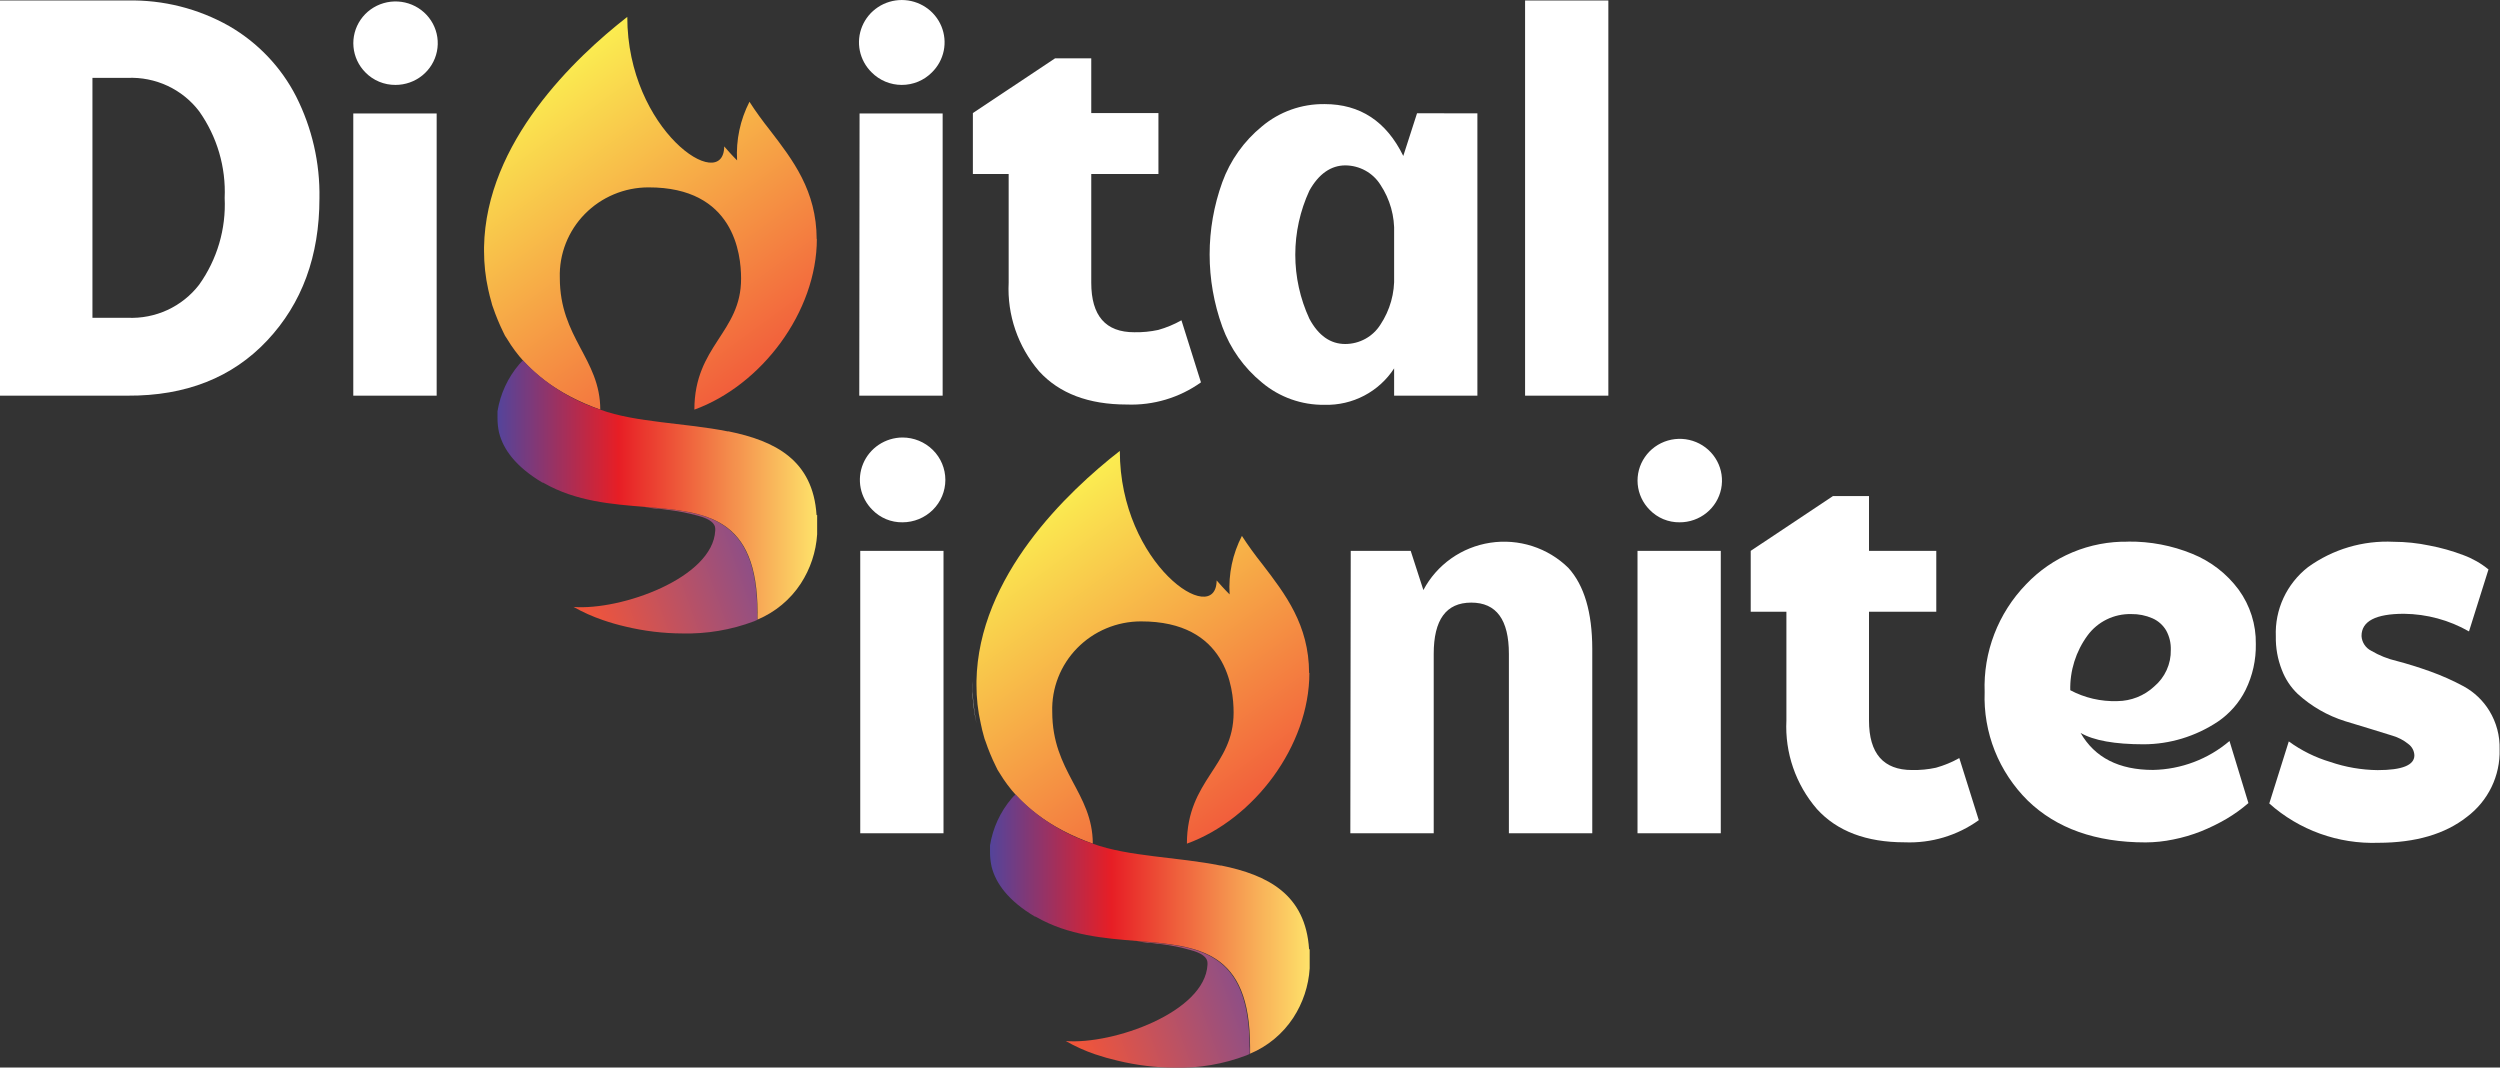
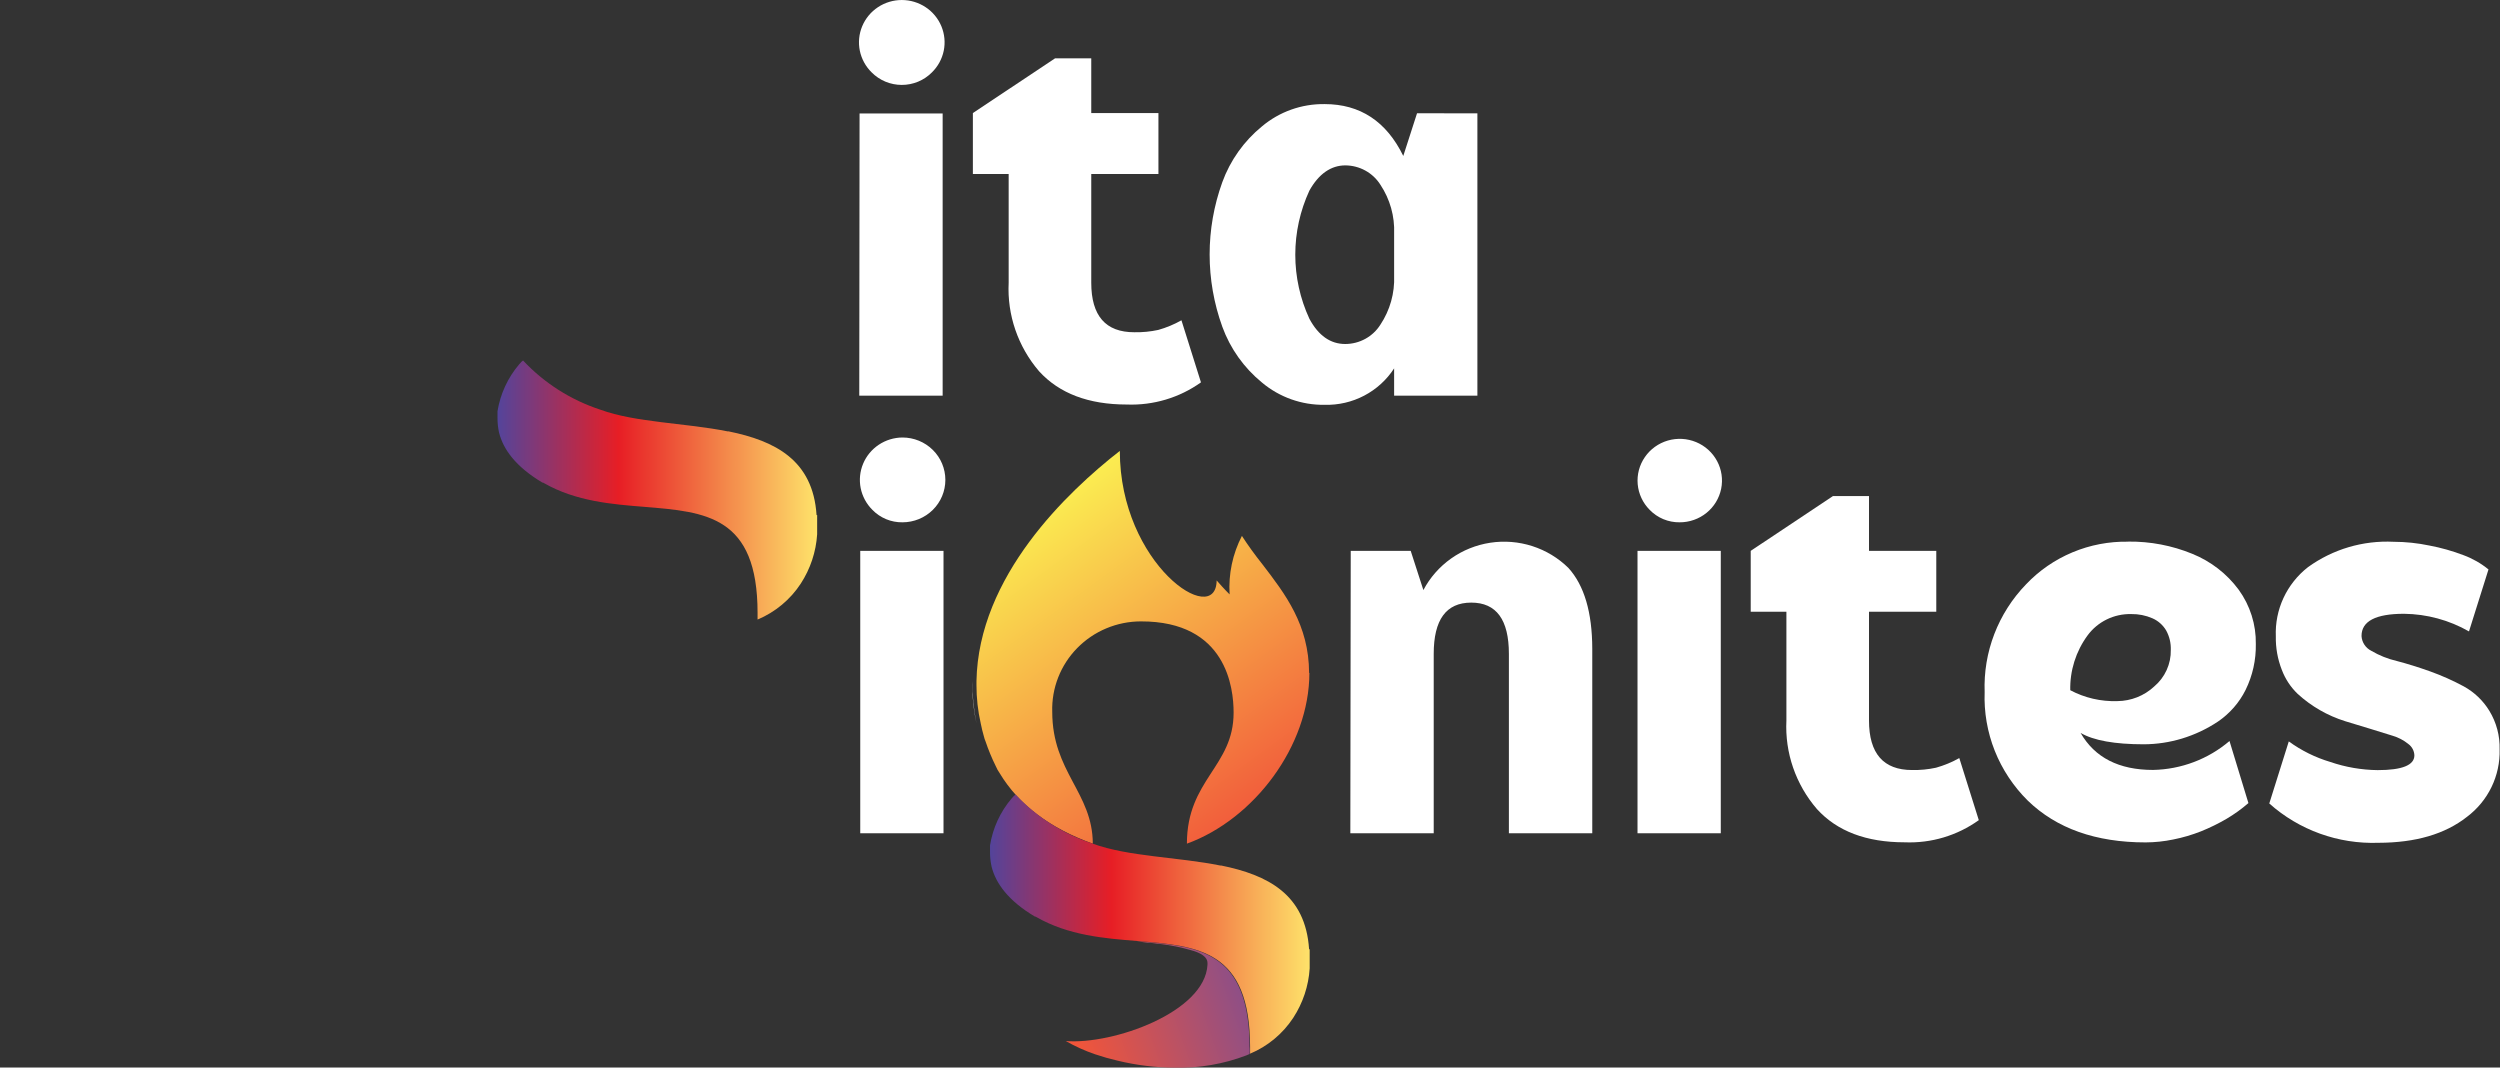
<svg xmlns="http://www.w3.org/2000/svg" width="185" height="79" viewBox="0 0 185 79" fill="none">
  <rect x="0" y="0" width="185" height="79" fill="#333333" stroke="none" />
  <g clip-path="url(#clip0_2008_1688)">
    <path d="M99.954 40.763H104.392L105.33 43.665C105.819 42.739 106.521 41.94 107.38 41.331C108.239 40.723 109.231 40.323 110.275 40.163C111.32 40.003 112.387 40.089 113.392 40.412C114.397 40.736 115.311 41.288 116.06 42.025C117.234 43.318 117.823 45.313 117.828 48.009V61.661H111.658V48.387C111.658 45.862 110.735 44.593 108.873 44.593C107.011 44.593 106.095 45.862 106.095 48.387V61.661H99.925L99.954 40.763Z" fill="white" />
    <path d="M122.071 37.724C121.566 37.215 121.255 36.548 121.19 35.837C121.126 35.127 121.313 34.417 121.719 33.827C122.124 33.237 122.724 32.804 123.416 32.601C124.108 32.399 124.849 32.44 125.514 32.716C126.179 32.993 126.727 33.488 127.064 34.119C127.402 34.749 127.508 35.476 127.365 36.175C127.222 36.874 126.839 37.503 126.28 37.954C125.721 38.405 125.022 38.652 124.3 38.651C123.884 38.657 123.471 38.577 123.087 38.418C122.704 38.258 122.358 38.022 122.071 37.724ZM121.176 40.762H127.338V61.661H121.176V40.762Z" fill="white" />
    <path d="M64.553 37.724C64.112 37.286 63.813 36.728 63.691 36.123C63.57 35.517 63.632 34.889 63.87 34.317C64.108 33.746 64.512 33.257 65.03 32.911C65.548 32.566 66.157 32.379 66.782 32.375C67.624 32.375 68.432 32.705 69.028 33.294C69.623 33.882 69.957 34.681 69.957 35.513C69.957 36.345 69.623 37.144 69.028 37.732C68.432 38.321 67.624 38.651 66.782 38.651C66.366 38.657 65.953 38.577 65.57 38.418C65.186 38.258 64.84 38.022 64.553 37.724ZM63.658 40.762H69.82V61.661H63.658V40.762Z" fill="white" />
    <path d="M132.194 45.27H129.553V40.763L135.636 36.711H138.306V40.763H143.285V45.27H138.306V53.316C138.306 55.762 139.374 56.982 141.495 56.982C142.09 56.994 142.683 56.937 143.263 56.811C143.865 56.643 144.444 56.403 144.988 56.097L146.431 60.691C144.842 61.833 142.91 62.411 140.947 62.331C138.109 62.331 135.944 61.511 134.453 59.87C132.883 58.05 132.075 55.705 132.194 53.316V45.27Z" fill="white" />
    <path d="M157.493 40.078C159.119 40.06 160.732 40.368 162.234 40.984C163.602 41.538 164.789 42.457 165.661 43.637C166.511 44.808 166.956 46.219 166.931 47.66C166.952 48.834 166.693 49.998 166.174 51.055C165.707 51.994 165.003 52.8 164.132 53.394C163.308 53.944 162.405 54.37 161.454 54.657C160.545 54.932 159.599 55.073 158.647 55.078C156.488 55.078 154.927 54.797 153.964 54.236C155.013 56.062 156.8 56.975 159.326 56.975C161.406 56.934 163.407 56.178 164.983 54.835L166.383 59.428C165.881 59.863 165.34 60.252 164.767 60.591C164.16 60.945 163.528 61.255 162.876 61.518C162.208 61.782 161.518 61.985 160.812 62.124C160.143 62.263 159.461 62.335 158.777 62.338C155.088 62.338 152.18 61.306 150.053 59.243C148.992 58.193 148.16 56.938 147.611 55.556C147.063 54.174 146.808 52.695 146.864 51.212C146.81 49.749 147.052 48.29 147.578 46.922C148.103 45.554 148.901 44.303 149.924 43.245C150.891 42.223 152.065 41.414 153.369 40.87C154.673 40.325 156.078 40.058 157.493 40.085V40.078ZM153.2 51.076C154.269 51.644 155.471 51.922 156.685 51.882C157.696 51.874 158.668 51.49 159.405 50.805C159.802 50.471 160.119 50.054 160.332 49.584C160.546 49.114 160.651 48.603 160.639 48.088C160.656 47.591 160.539 47.098 160.3 46.661C160.066 46.261 159.71 45.943 159.282 45.755C158.787 45.539 158.251 45.432 157.709 45.441C157.081 45.427 156.459 45.563 155.896 45.839C155.333 46.115 154.846 46.522 154.477 47.025C153.613 48.206 153.164 49.634 153.2 51.09V51.076Z" fill="white" />
    <path d="M72.26 53.53C72.052 52.593 71.948 51.636 71.949 50.677C71.942 50.579 71.942 50.482 71.949 50.384C71.947 51.44 72.051 52.494 72.26 53.53Z" fill="white" />
    <path d="M96.894 49.792C96.894 55.206 92.796 60.627 87.831 62.431C87.831 57.695 91.295 56.725 91.287 52.731C91.287 50.912 90.768 45.969 84.425 45.983C83.546 45.984 82.676 46.159 81.867 46.498C81.058 46.837 80.326 47.333 79.714 47.957C79.102 48.581 78.623 49.32 78.306 50.13C77.989 50.94 77.839 51.805 77.866 52.674C77.866 57.132 80.853 58.651 80.868 62.431C77.715 61.297 75.398 59.578 73.977 57.217C73.862 57.054 73.766 56.88 73.688 56.697C73.394 56.103 73.141 55.491 72.93 54.864C72.879 54.744 72.838 54.62 72.808 54.493C72.714 54.179 72.642 53.858 72.577 53.544C72.363 52.608 72.257 51.651 72.259 50.691C72.252 50.596 72.252 50.501 72.259 50.406C72.396 42.638 78.999 36.383 82.867 33.366C82.867 41.768 89.996 46.533 90.032 42.952C90.602 43.608 90.992 43.986 90.992 43.986C90.897 42.489 91.212 40.994 91.901 39.657C92.363 40.37 92.882 41.083 93.416 41.754C95.112 43.965 96.865 46.24 96.873 49.806L96.894 49.792Z" fill="url(#paint0_linear_2008_1688)" />
    <path d="M92.471 77.502C92.482 77.666 92.482 77.83 92.471 77.994L92.226 78.101C90.535 78.744 88.733 79.052 86.922 79.007C85.507 78.999 84.097 78.827 82.722 78.494C82.152 78.363 81.588 78.203 81.034 78.016C80.283 77.758 79.558 77.431 78.869 77.038C82.376 77.31 89.173 74.899 89.354 71.39C89.357 71.342 89.357 71.294 89.354 71.247C89.354 70.869 88.957 70.534 88.156 70.32C87.373 70.092 86.571 69.932 85.76 69.842C85.565 69.842 85.363 69.785 85.154 69.77C84.815 69.77 84.476 69.699 84.122 69.642C84.62 69.678 85.096 69.721 85.566 69.77C89.426 70.156 92.464 71.09 92.464 77.502H92.471Z" fill="url(#paint1_linear_2008_1688)" />
    <path d="M96.873 70.255C96.613 66.161 93.791 64.749 90.378 64.05H90.306C87.16 63.415 83.502 63.394 80.882 62.438C78.694 61.721 76.723 60.47 75.153 58.801L75.023 58.901C74.998 58.923 74.976 58.95 74.958 58.979C74.931 59.011 74.902 59.042 74.871 59.072C74.023 60.067 73.467 61.273 73.262 62.559C73.262 62.709 73.262 62.866 73.262 63.03C73.259 63.402 73.298 63.773 73.378 64.136C73.688 65.363 74.605 66.654 76.589 67.83H76.632L76.697 67.866C79.064 69.221 81.712 69.442 84.166 69.635C88.683 69.999 92.507 70.298 92.507 77.481C92.507 77.645 92.507 77.809 92.507 77.973C93.817 77.421 94.93 76.494 95.704 75.312C96.417 74.218 96.834 72.96 96.916 71.661C96.916 71.404 96.916 71.14 96.916 70.869C96.916 70.598 96.916 70.434 96.916 70.234L96.873 70.255Z" fill="url(#paint2_linear_2008_1688)" />
-     <path d="M23.639 14.665C23.639 18.944 22.35 22.456 19.771 25.199C17.193 27.943 13.749 29.303 9.438 29.279H0V0.036H9.438C12.075 -0.021 14.677 0.635 16.965 1.933C19.086 3.163 20.805 4.97 21.915 7.14C23.093 9.474 23.685 12.056 23.639 14.665ZM6.841 23.516H9.438C10.456 23.563 11.469 23.365 12.392 22.939C13.315 22.512 14.118 21.871 14.735 21.07C16.07 19.197 16.735 16.938 16.625 14.65C16.727 12.363 16.063 10.107 14.735 8.231C14.121 7.426 13.318 6.78 12.395 6.35C11.472 5.92 10.457 5.719 9.438 5.763H6.841V23.516Z" fill="white" />
-     <path d="M27.038 5.357C26.533 4.847 26.222 4.18 26.158 3.47C26.094 2.76 26.28 2.049 26.686 1.459C27.091 0.869 27.691 0.436 28.383 0.234C29.075 0.032 29.816 0.072 30.482 0.349C31.147 0.625 31.694 1.121 32.032 1.751C32.369 2.382 32.475 3.108 32.332 3.807C32.189 4.507 31.806 5.135 31.247 5.587C30.689 6.038 29.989 6.284 29.267 6.284C28.852 6.287 28.439 6.207 28.056 6.047C27.673 5.888 27.326 5.653 27.038 5.357ZM26.143 8.395H32.313V29.279H26.143V8.395Z" fill="white" />
    <path d="M64.502 5.357C64.057 4.92 63.752 4.362 63.627 3.754C63.503 3.146 63.564 2.515 63.803 1.941C64.042 1.367 64.448 0.876 64.969 0.531C65.491 0.186 66.105 0.001 66.732 0.001C67.36 0.001 67.974 0.186 68.495 0.531C69.017 0.876 69.423 1.367 69.662 1.941C69.9 2.515 69.962 3.146 69.837 3.754C69.712 4.362 69.408 4.92 68.962 5.357C68.672 5.65 68.325 5.884 67.942 6.043C67.559 6.202 67.148 6.284 66.732 6.284C66.317 6.284 65.906 6.202 65.523 6.043C65.14 5.884 64.793 5.65 64.502 5.357ZM63.608 8.395H69.756V29.279H63.586L63.608 8.395Z" fill="white" />
    <path d="M74.626 12.874H71.993V8.366L78.076 4.315H80.753V8.366H85.724V12.874H80.753V20.92C80.753 23.369 81.816 24.591 83.942 24.586C84.536 24.598 85.129 24.54 85.71 24.415C86.31 24.247 86.886 24.007 87.427 23.701L88.871 28.295C87.279 29.432 85.349 30.009 83.386 29.935C80.553 29.935 78.388 29.115 76.892 27.474C75.328 25.651 74.523 23.308 74.641 20.92V12.874H74.626Z" fill="white" />
    <path d="M109.327 8.388V29.279H103.165V27.261C102.615 28.11 101.853 28.805 100.951 29.277C100.05 29.75 99.04 29.984 98.02 29.957C96.325 29.98 94.679 29.395 93.387 28.309C92.051 27.218 91.037 25.791 90.451 24.179C89.2 20.72 89.2 16.94 90.451 13.48C91.037 11.868 92.051 10.442 93.387 9.351C94.679 8.265 96.325 7.68 98.02 7.703C100.651 7.703 102.592 8.982 103.843 11.54L104.861 8.381L109.327 8.388ZM99.55 25.456C100.069 25.455 100.58 25.323 101.035 25.074C101.489 24.824 101.872 24.465 102.147 24.029C102.861 22.956 103.216 21.689 103.165 20.406V17.289C103.216 16.006 102.861 14.739 102.147 13.666C101.872 13.23 101.489 12.871 101.035 12.622C100.58 12.372 100.069 12.241 99.55 12.239C98.503 12.239 97.587 12.86 96.894 14.108C96.207 15.596 95.851 17.212 95.851 18.848C95.851 20.483 96.207 22.1 96.894 23.587C97.563 24.833 98.448 25.456 99.55 25.456Z" fill="white" />
-     <path d="M112.856 0.036H119.018V29.279H112.856V0.036Z" fill="white" />
    <path d="M177.135 40.092C178.022 40.095 178.907 40.188 179.776 40.37C180.638 40.532 181.483 40.771 182.301 41.083C182.972 41.331 183.597 41.687 184.148 42.139L182.705 46.725C181.244 45.889 179.588 45.439 177.9 45.42C175.797 45.42 174.749 45.969 174.753 47.068C174.766 47.296 174.839 47.518 174.966 47.709C175.092 47.901 175.268 48.056 175.475 48.159C176.062 48.505 176.7 48.76 177.366 48.915C178.13 49.115 178.96 49.371 179.855 49.692C180.702 49.997 181.524 50.364 182.316 50.791C183.098 51.22 183.752 51.845 184.213 52.602C184.737 53.462 185 54.453 184.971 55.456C184.998 56.418 184.793 57.372 184.373 58.24C183.952 59.109 183.329 59.865 182.554 60.448C180.937 61.723 178.753 62.362 176.002 62.367C173.03 62.471 170.134 61.428 167.927 59.457L169.37 54.864C170.297 55.54 171.334 56.054 172.437 56.383C173.565 56.77 174.75 56.975 175.944 56.989C177.755 56.989 178.664 56.625 178.664 55.898C178.659 55.733 178.616 55.572 178.538 55.426C178.461 55.281 178.351 55.154 178.217 55.056C177.873 54.776 177.475 54.568 177.048 54.443C176.565 54.286 176.016 54.122 175.41 53.936L173.534 53.366C172.229 52.955 171.032 52.266 170.027 51.347C169.51 50.85 169.111 50.246 168.858 49.578C168.546 48.785 168.394 47.94 168.411 47.089C168.371 46.11 168.565 45.136 168.979 44.246C169.393 43.356 170.014 42.575 170.792 41.968C172.624 40.643 174.86 39.98 177.127 40.092H177.135Z" fill="white" />
-     <path d="M60.447 17.674C60.447 23.088 56.349 28.509 51.384 30.313C51.384 25.577 54.855 24.607 54.84 20.613C54.84 18.794 54.328 13.851 47.985 13.866C47.106 13.866 46.236 14.041 45.427 14.38C44.618 14.719 43.886 15.215 43.274 15.839C42.662 16.463 42.184 17.202 41.866 18.012C41.549 18.823 41.399 19.688 41.426 20.556C41.426 25.014 44.413 26.533 44.421 30.313C41.267 29.179 38.951 27.46 37.537 25.099C37.417 24.938 37.318 24.763 37.241 24.579C36.95 23.984 36.697 23.372 36.483 22.746C36.434 22.623 36.395 22.497 36.368 22.368C36.274 22.061 36.202 21.74 36.13 21.426C35.922 20.489 35.819 19.532 35.819 18.573C35.812 18.478 35.812 18.383 35.819 18.288C35.956 10.513 42.559 4.265 46.419 1.248C46.419 9.65 53.556 14.415 53.592 10.834C54.155 11.491 54.544 11.868 54.544 11.868C54.457 10.368 54.773 8.872 55.461 7.532C55.916 8.245 56.442 8.958 56.976 9.636C58.672 11.84 60.425 14.115 60.433 17.689L60.447 17.674Z" fill="url(#paint3_linear_2008_1688)" />
-     <path d="M56.046 45.377C56.056 45.541 56.056 45.706 56.046 45.869L55.8 45.976C54.108 46.613 52.307 46.918 50.497 46.875C49.082 46.87 47.672 46.7 46.297 46.369C45.726 46.238 45.162 46.076 44.609 45.884C43.858 45.629 43.133 45.304 42.444 44.914C45.951 45.185 52.748 42.774 52.928 39.265C52.932 39.215 52.932 39.165 52.928 39.115C52.928 38.744 52.532 38.402 51.731 38.188C50.949 37.967 50.15 37.809 49.342 37.717L48.729 37.638C48.39 37.638 48.051 37.574 47.697 37.517L49.14 37.638C53.001 38.031 56.038 38.965 56.038 45.377H56.046Z" fill="url(#paint4_linear_2008_1688)" />
    <path d="M60.425 38.123C60.166 34.036 57.344 32.624 53.931 31.925C53.908 31.917 53.882 31.917 53.859 31.925C50.713 31.291 47.054 31.276 44.435 30.32C42.244 29.604 40.273 28.35 38.706 26.676C38.666 26.715 38.623 26.751 38.576 26.783C38.55 26.805 38.528 26.832 38.511 26.861L38.424 26.954C37.577 27.948 37.021 29.151 36.815 30.435C36.815 30.591 36.815 30.748 36.815 30.912C36.812 31.284 36.851 31.655 36.931 32.018C37.241 33.245 38.157 34.536 40.142 35.713H40.185L40.25 35.748C42.617 37.103 45.301 37.318 47.718 37.51C52.235 37.881 56.06 38.181 56.06 45.356C56.06 45.52 56.06 45.684 56.06 45.848C57.37 45.296 58.483 44.37 59.256 43.188C59.969 42.093 60.387 40.835 60.469 39.536C60.469 39.272 60.469 39.015 60.469 38.744C60.469 38.473 60.469 38.309 60.469 38.109L60.425 38.123Z" fill="url(#paint5_linear_2008_1688)" />
  </g>
  <defs>
    <linearGradient id="paint0_linear_2008_1688" x1="75.333" y1="38.259" x2="92.455" y2="61.786" gradientUnits="userSpaceOnUse">
      <stop stop-color="#FBEF51" />
      <stop offset="1" stop-color="#F1553A" />
    </linearGradient>
    <linearGradient id="paint1_linear_2008_1688" x1="95.574" y1="71.297" x2="79.632" y2="76.991" gradientUnits="userSpaceOnUse">
      <stop stop-color="#6E4D9F" />
      <stop offset="1" stop-color="#F1553A" />
    </linearGradient>
    <linearGradient id="paint2_linear_2008_1688" x1="73.234" y1="68.394" x2="96.901" y2="68.394" gradientUnits="userSpaceOnUse">
      <stop stop-color="#53449B" />
      <stop offset="0.38" stop-color="#E71E25" />
      <stop offset="1" stop-color="#FEE26A" />
    </linearGradient>
    <linearGradient id="paint3_linear_2008_1688" x1="38.893" y1="6.141" x2="56.015" y2="29.669" gradientUnits="userSpaceOnUse">
      <stop stop-color="#FBEF51" />
      <stop offset="1" stop-color="#F1553A" />
    </linearGradient>
    <linearGradient id="paint4_linear_2008_1688" x1="59.134" y1="39.172" x2="43.185" y2="44.866" gradientUnits="userSpaceOnUse">
      <stop stop-color="#6E4D9F" />
      <stop offset="1" stop-color="#F1553A" />
    </linearGradient>
    <linearGradient id="paint5_linear_2008_1688" x1="36.786" y1="36.269" x2="60.454" y2="36.269" gradientUnits="userSpaceOnUse">
      <stop stop-color="#53449B" />
      <stop offset="0.38" stop-color="#E71E25" />
      <stop offset="1" stop-color="#FEE26A" />
    </linearGradient>
    <clipPath id="clip0_2008_1688">
      <rect width="185" height="79" fill="white" />
    </clipPath>
  </defs>
</svg>